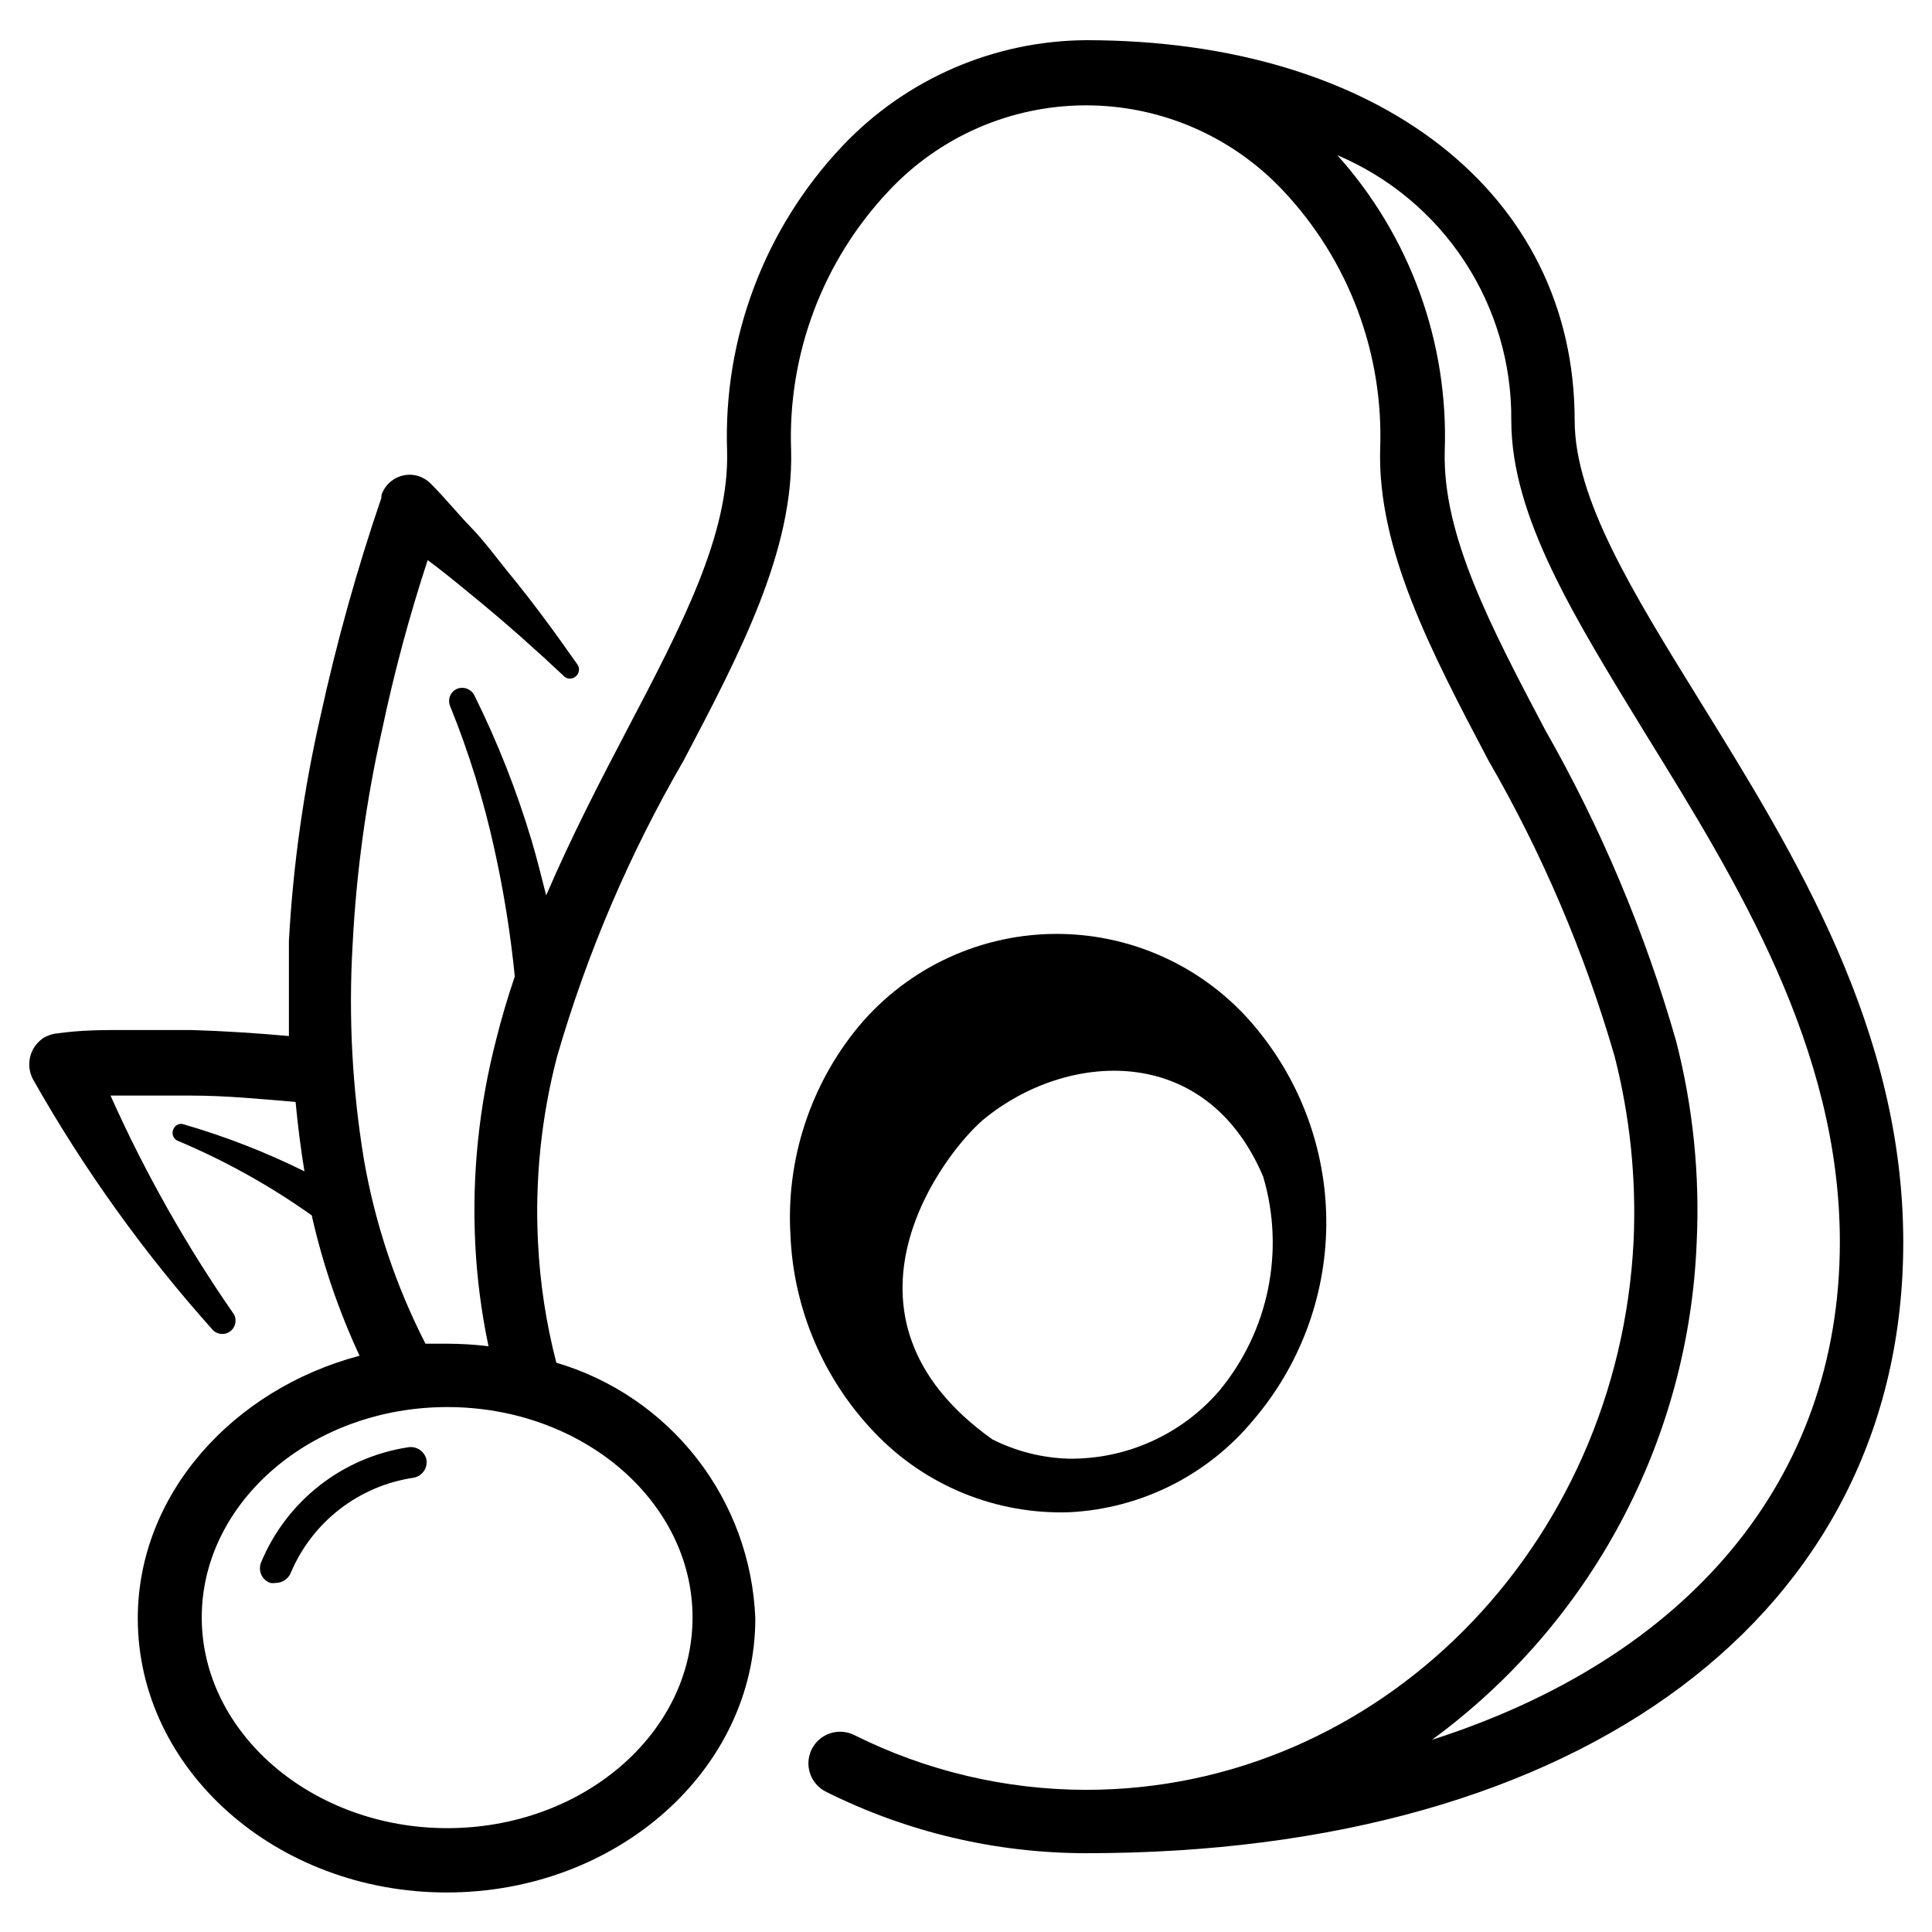
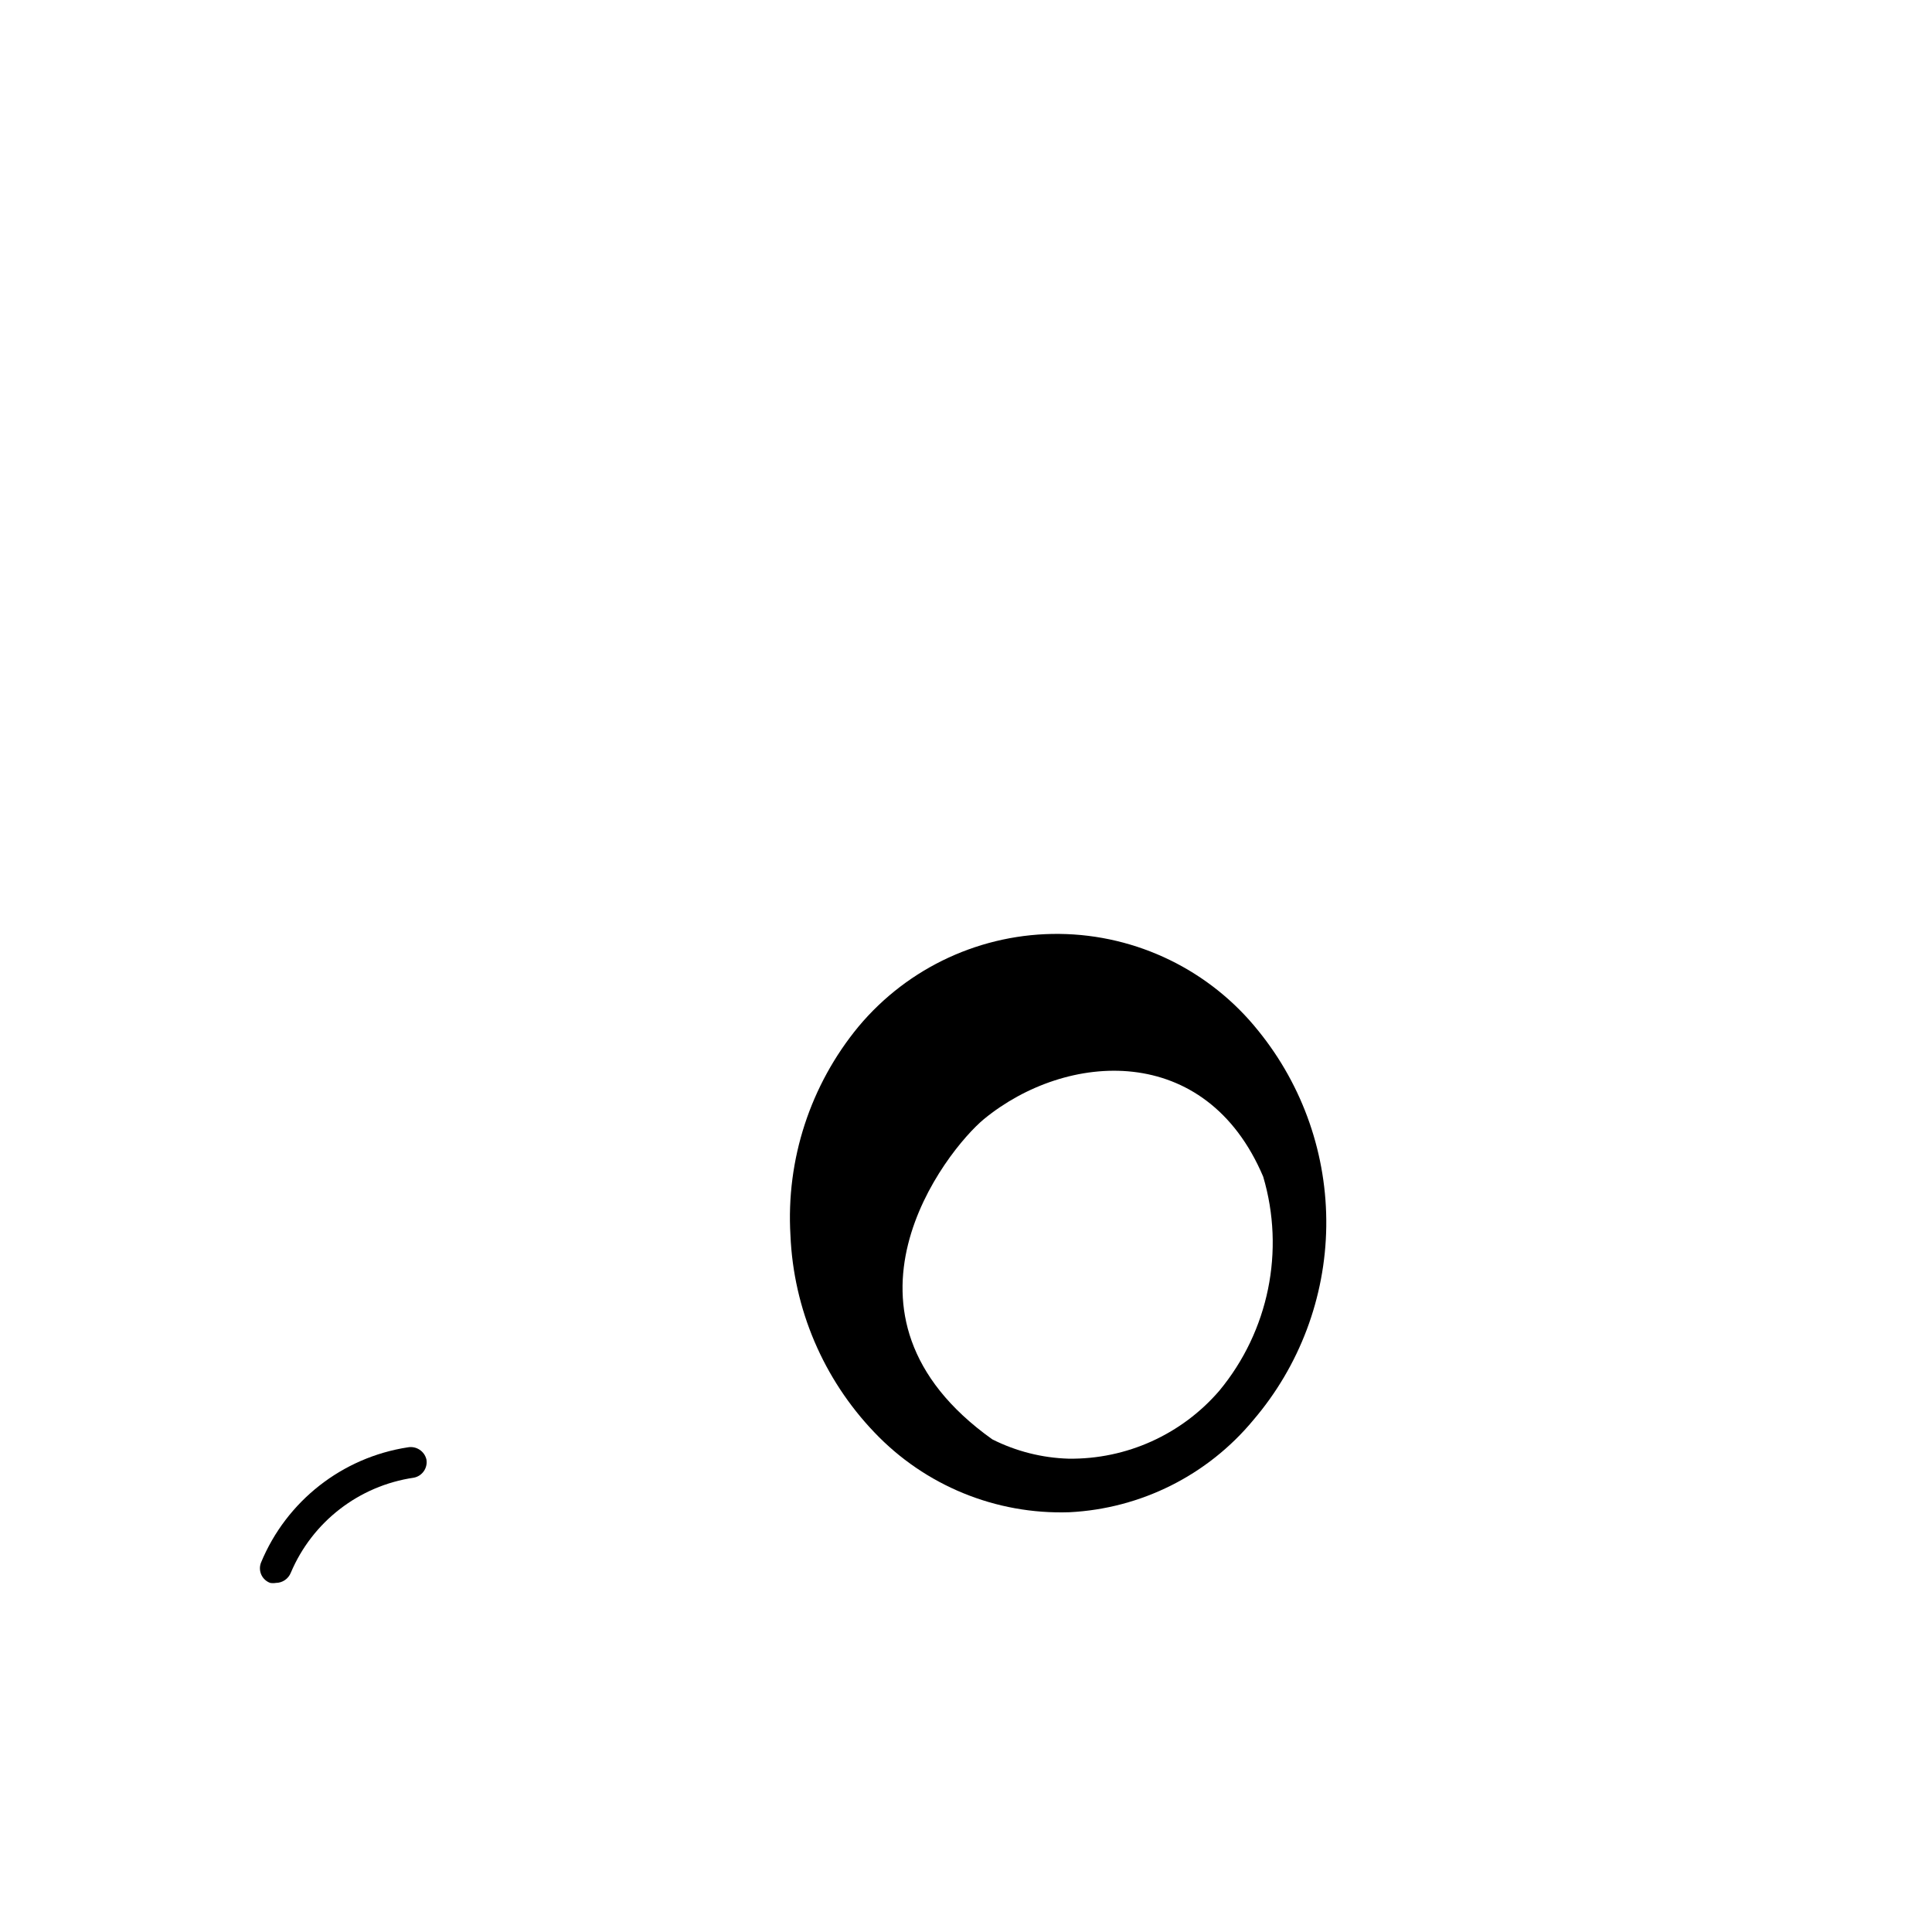
<svg xmlns="http://www.w3.org/2000/svg" fill="#000000" width="800px" height="800px" version="1.1" viewBox="144 144 512 512">
  <g>
-     <path d="m561.3 255.41c0-60.207-52.059-100.76-129.48-100.76h0.004c-24.449 0.156-47.773 10.285-64.574 28.043-20.605 21.773-31.613 50.902-30.562 80.863 0.586 22.168-12.008 46.184-26.535 73.891-7.137 13.602-14.695 28.215-21.41 43.832-1.258-4.871-2.434-9.742-3.863-14.527-3.961-13.254-9.047-26.148-15.199-38.539-0.859-1.641-2.816-2.363-4.535-1.68-1.781 0.77-2.606 2.832-1.848 4.617 4.988 12.324 8.922 25.051 11.758 38.039 2.449 11.078 4.246 22.293 5.371 33.586-1.848 5.457-3.527 11-4.953 16.793-4.543 17.562-6.41 35.707-5.539 53.824 0.441 9.203 1.621 18.359 3.523 27.375-3.621-0.438-7.266-0.66-10.914-0.672h-5.793c-7.84-15.328-13.332-31.742-16.293-48.703-3.109-18.805-4.125-37.898-3.019-56.93 0.973-19.191 3.586-38.266 7.809-57.016 3.203-15.211 7.238-30.238 12.09-45.008l2.016 1.512c3.945 3.023 7.809 6.215 11.672 9.406 7.727 6.383 15.281 13.098 22.586 19.984 0.832 0.676 2.023 0.676 2.856 0 1.016-0.738 1.277-2.141 0.59-3.191-5.879-8.398-12.008-16.793-18.391-24.52-3.191-3.945-6.465-8.398-9.824-11.84s-6.801-7.727-10.746-11.672c-0.883-0.863-1.945-1.523-3.109-1.93-4.125-1.324-8.547 0.922-9.906 5.039v0.672c-6.469 18.934-11.852 38.223-16.121 57.77-4.484 19.625-7.293 39.598-8.398 59.699v25.191c-8.398-0.754-17.297-1.344-26.031-1.594h-17.551c-5.879 0-11.672 0-17.969 0.922h-0.168c-1.121 0.16-2.203 0.531-3.188 1.094-3.695 2.34-4.977 7.125-2.941 11 13.473 23.855 29.492 46.184 47.777 66.586 1.254 1.176 3.172 1.277 4.543 0.238 1.371-1.039 1.793-2.914 1-4.438-12.699-18.277-23.664-37.703-32.746-58.023h4.703 16.793c9.152 0 18.391 0.922 27.543 1.68 0.586 6.129 1.344 12.258 2.352 18.391h-0.004c-10.246-5.078-20.926-9.234-31.906-12.426-0.559-0.215-1.176-0.195-1.715 0.059-0.539 0.254-0.953 0.719-1.141 1.281-0.246 0.57-0.254 1.211-0.016 1.781 0.238 0.57 0.699 1.02 1.273 1.242 12.5 5.262 24.383 11.879 35.438 19.734 2.883 12.816 7.133 25.289 12.68 37.199-33.586 8.902-58.777 36.695-58.777 69.609 0 40.055 36.695 72.633 81.867 72.633 45.176 0 81.785-32.578 81.785-72.633-0.598-15.391-6.008-30.207-15.469-42.363-9.461-12.156-22.492-21.039-37.266-25.402-2.715-10.496-4.348-21.242-4.867-32.074-0.82-16.48 0.879-32.988 5.035-48.953 7.949-27.469 19.23-53.863 33.59-78.594 15.031-28.551 29.137-55.586 28.465-82.121-0.945-25.422 8.34-50.164 25.777-68.688 13.508-14.484 32.41-22.734 52.215-22.781 19.809-0.047 38.75 8.109 52.324 22.531 17.473 18.5 26.762 43.258 25.781 68.684-0.672 26.535 13.52 53.57 28.551 82.121h-0.004c14.34 24.77 25.617 51.191 33.59 78.68 4.078 15.953 5.777 32.422 5.035 48.871-4.027 81.531-67.762 145.52-145.09 145.52-21.34-0.02-42.379-4.992-61.465-14.527-4.152-2.062-9.188-0.371-11.254 3.777-2.062 4.152-0.371 9.188 3.777 11.254 21.406 10.699 45.008 16.277 68.941 16.289 131.58 0 216.55-63.562 216.55-161.89 0-56.258-28.551-102.52-53.824-143.33-17.805-28.805-33.254-53.656-33.254-74.48zm-233.77 317.23c0 30.816-29.223 55.84-64.992 55.84s-65.074-25.191-65.074-55.84c0-30.648 29.223-55.754 65.074-55.754 35.855 0 64.992 25.023 64.992 55.754zm195.98 32.41v0.004c20.809-15.25 37.918-34.988 50.055-57.75 12.141-22.766 18.996-47.969 20.059-73.746 0.895-18.086-0.945-36.203-5.457-53.738-8.23-28.746-19.871-56.398-34.68-82.375-14.609-27.711-27.207-51.723-26.617-73.891 1.016-28.84-9.188-56.953-28.465-78.426 13.777 5.832 25.516 15.629 33.719 28.141 8.207 12.512 12.516 27.176 12.379 42.141 0 25.609 16.793 52.312 35.77 83.379 24.016 38.879 51.305 82.961 51.305 134.35 0 63.23-40.473 110.25-108.07 131.92z" />
    <path d="m427.37 544.76c18.973-0.941 36.676-9.809 48.785-24.438 12.238-14.32 19.074-32.477 19.32-51.312 0.242-18.836-6.117-37.164-17.977-51.801-12.82-16.043-32.168-25.484-52.703-25.711-20.539-0.227-40.09 8.781-53.262 24.535-12.797 15.5-19.246 35.273-18.055 55.336 0.824 19.535 8.734 38.102 22.25 52.23 13.402 14.105 32.195 21.805 51.641 21.16zm-22.586-104.21c21.832-17.887 58.777-20.57 73.977 15.281 5.809 19.645 1.465 40.895-11.59 56.68-9.992 11.637-24.629 18.25-39.969 18.055-7.039-0.207-13.945-1.957-20.234-5.125-46.434-33.082-12.344-76.492-2.184-84.891z" />
    <path d="m252.13 527.55c-17.441 2.66-32.223 14.254-38.961 30.562-0.406 1.035-0.375 2.191 0.082 3.203 0.461 1.012 1.309 1.797 2.356 2.172 0.5 0.082 1.008 0.082 1.512 0 1.738-0.012 3.297-1.074 3.945-2.688 5.711-13.512 18.062-23.062 32.578-25.191 2.269-0.422 3.769-2.598 3.359-4.867-0.539-2.176-2.66-3.566-4.871-3.191z" />
  </g>
</svg>